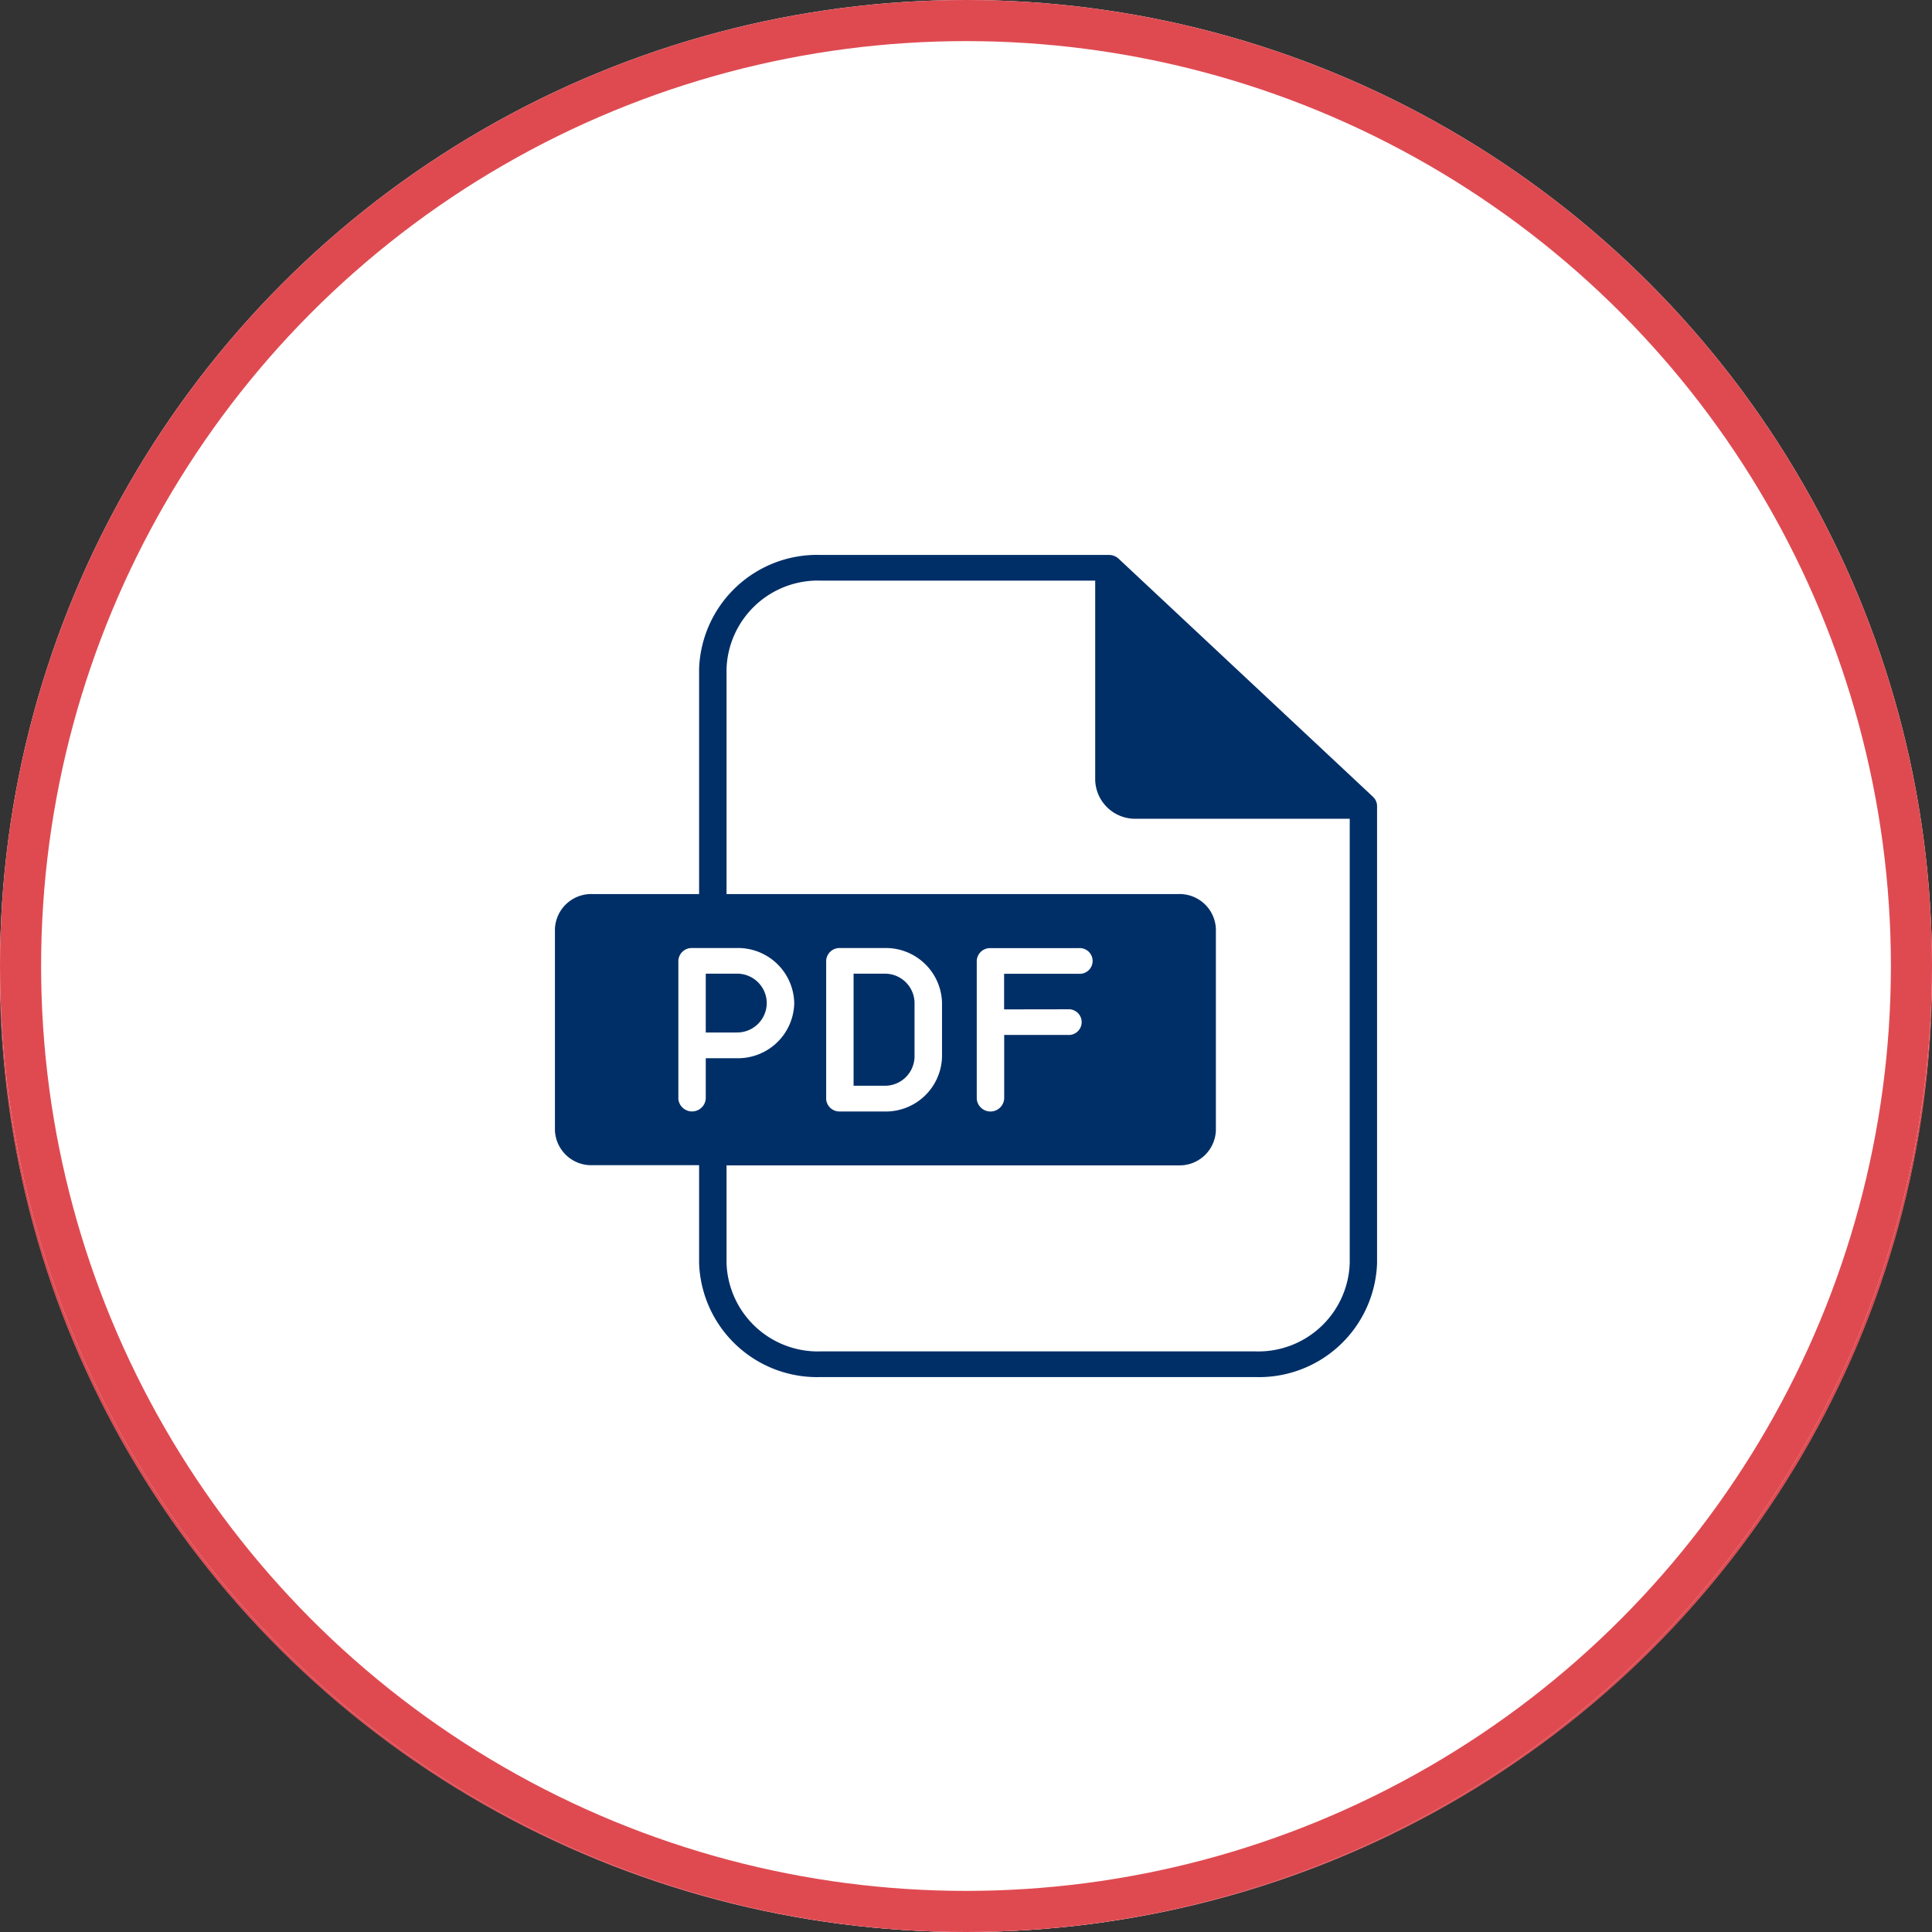
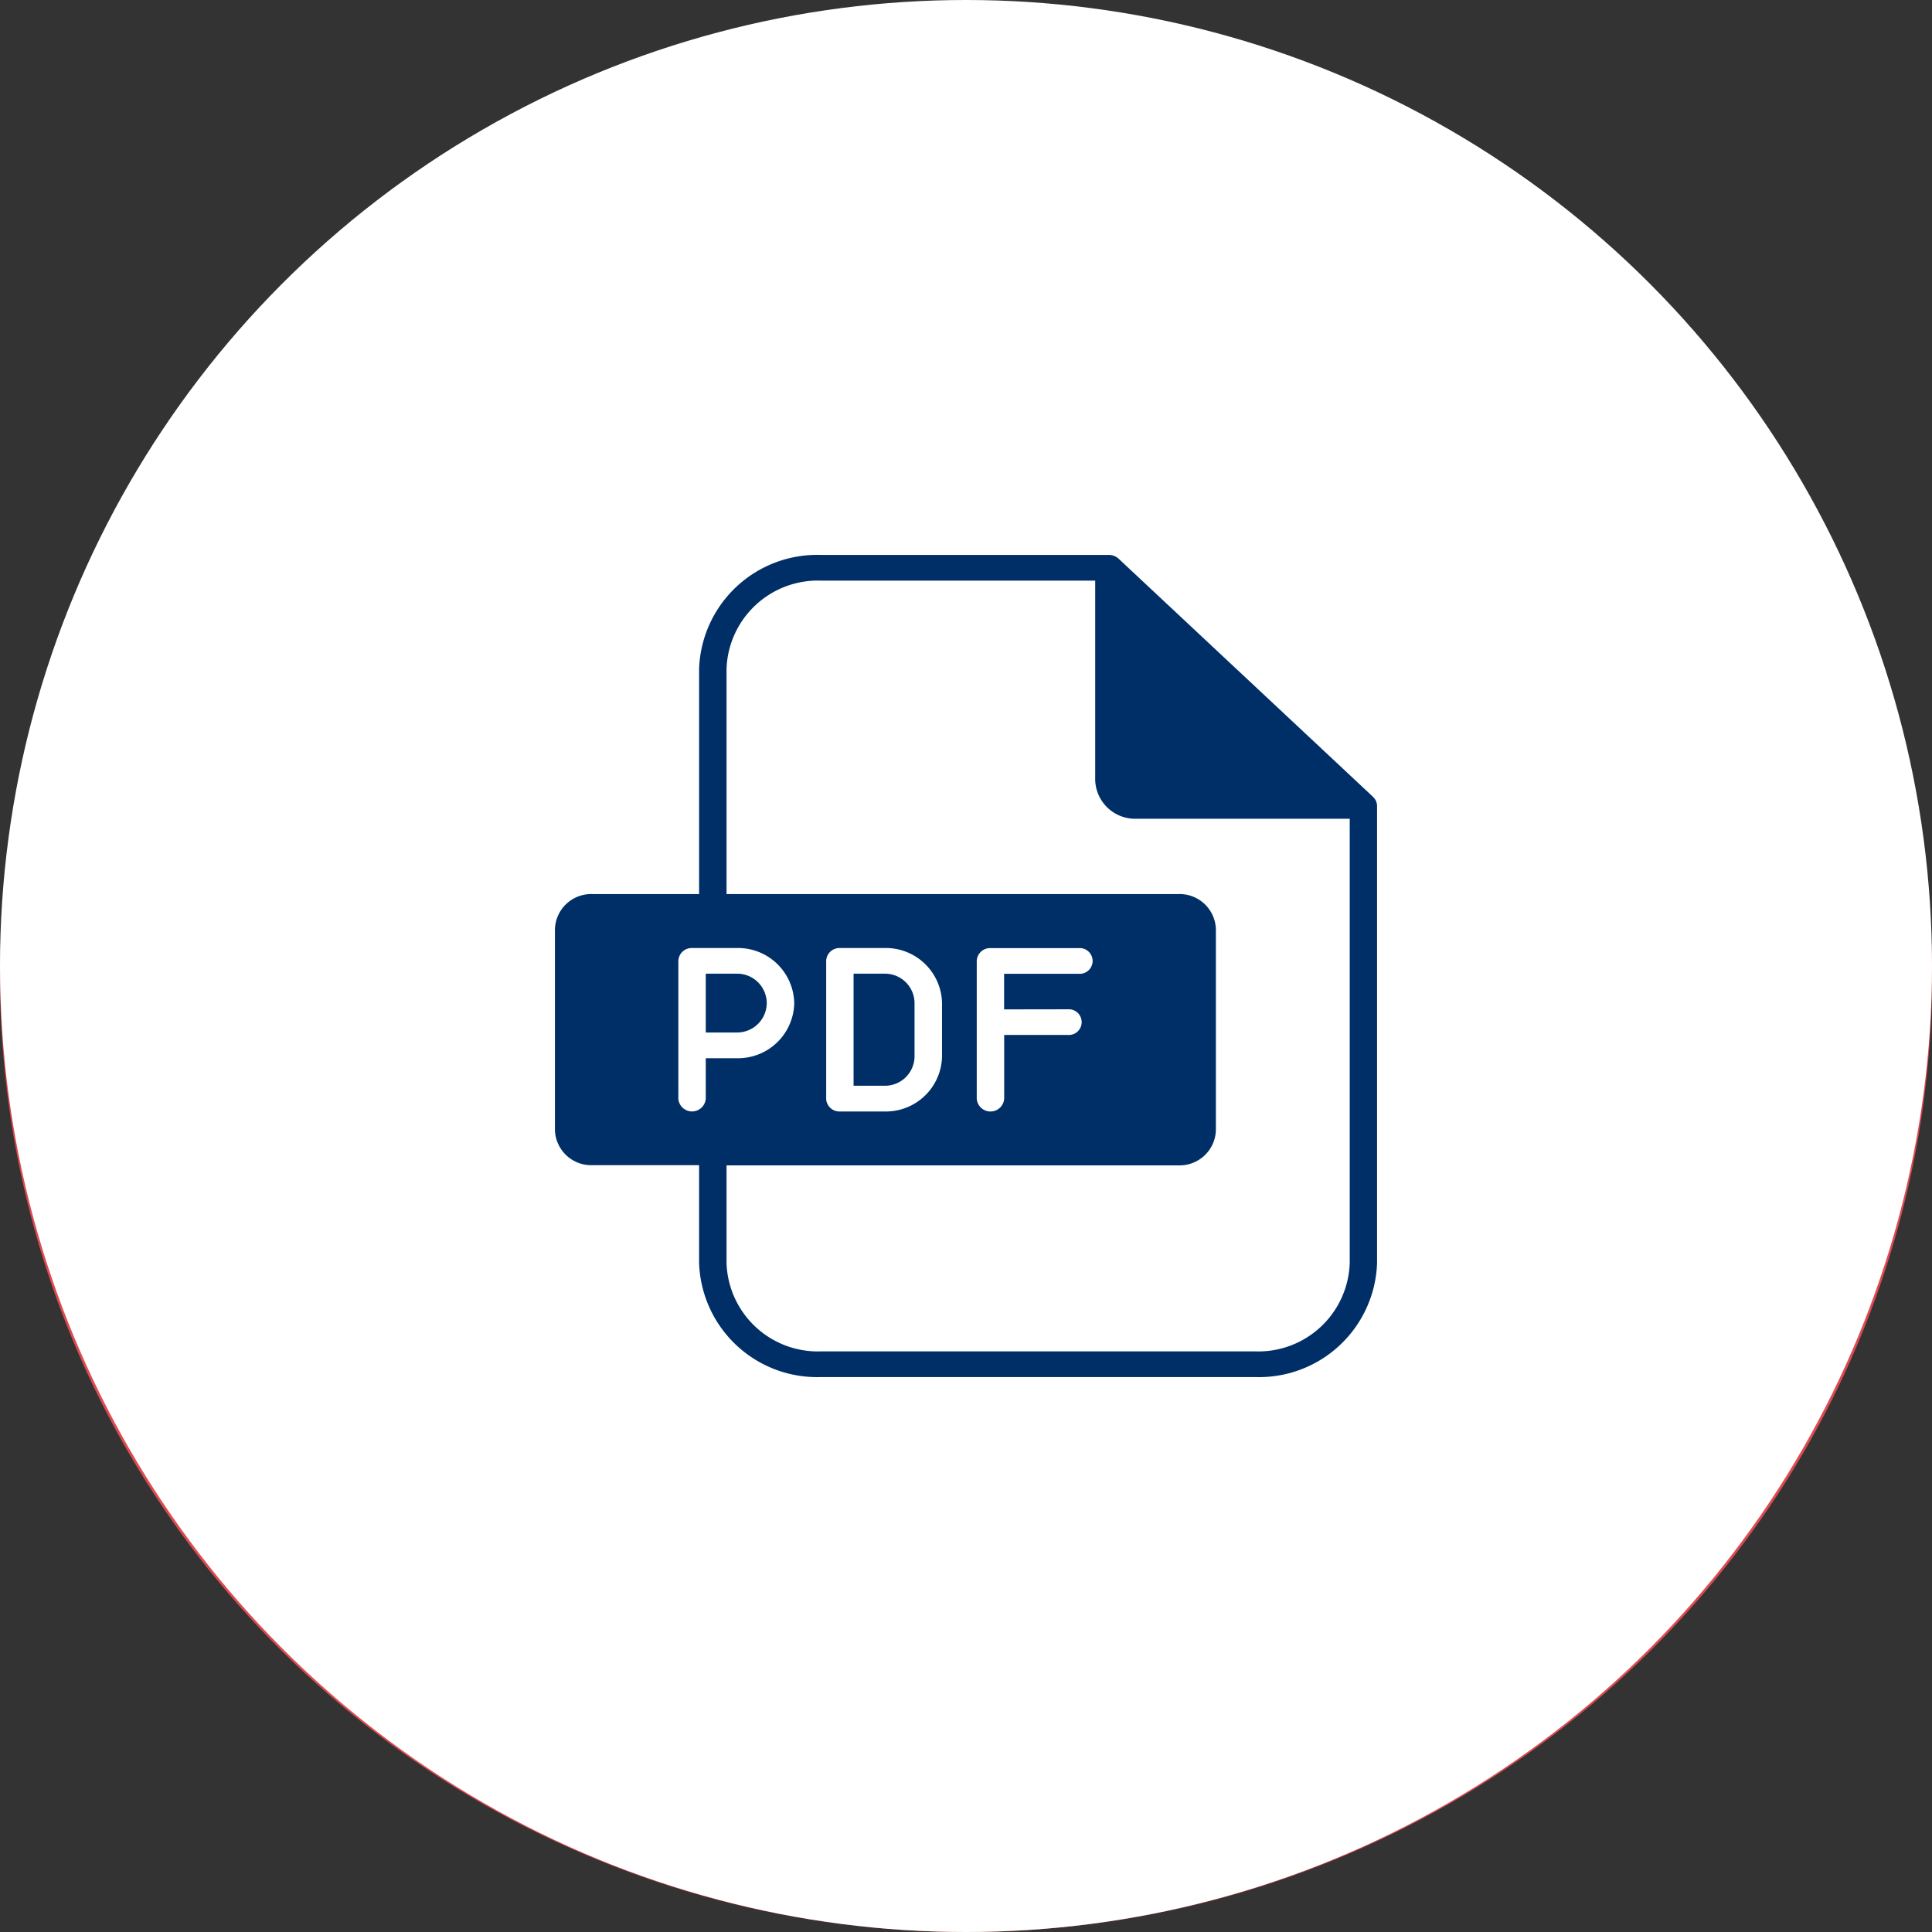
<svg xmlns="http://www.w3.org/2000/svg" width="94" height="94" viewBox="0 0 94 94">
  <rect x="0" y="0" width="94" height="94" fill="#333333" stroke="none" />
  <g id="open_pdf_icon" data-name="open pdf icon" transform="translate(-913 -2476)">
    <g id="Component_3_1" data-name="Component 3 – 1" transform="translate(913 2476)">
      <g id="Ellipse_3" data-name="Ellipse 3" transform="translate(0 1)" fill="rgba(255,255,255,0.44)" stroke="#df4a51" stroke-width="2">
-         <ellipse cx="47" cy="46.5" rx="47" ry="46.5" stroke="none" />
        <ellipse cx="47" cy="46.5" rx="46" ry="45.5" fill="none" />
      </g>
      <g id="Ellipse_2" data-name="Ellipse 2" fill="#fff" stroke="#df4a51" stroke-width="2">
        <circle cx="47" cy="47" r="47" stroke="none" />
-         <circle cx="47" cy="47" r="46" fill="none" />
      </g>
    </g>
    <path id="pdf" d="M56.235,11.77,43.856.184A.691.691,0,0,0,43.384,0H29.362a5.745,5.745,0,0,0-5.918,5.539V16.5H18.25a1.766,1.766,0,0,0-1.82,1.7v9.791a1.766,1.766,0,0,0,1.82,1.7h5.194v4.763A5.745,5.745,0,0,0,29.362,40h21.15a5.745,5.745,0,0,0,5.918-5.539V12.212a.606.606,0,0,0-.2-.442Zm-33.8,14.681v-6.7a.647.647,0,0,1,.668-.625h2.151a2.736,2.736,0,0,1,2.818,2.638v.084a2.736,2.736,0,0,1-2.818,2.638H23.768v1.966a.669.669,0,0,1-1.335,0Zm7.192,0v-6.7a.647.647,0,0,1,.667-.625h2.151a2.736,2.736,0,0,1,2.818,2.638v2.676a2.736,2.736,0,0,1-2.818,2.638H30.292a.647.647,0,0,1-.667-.625Zm11.761-4.345a.626.626,0,1,1,0,1.249h-3.1v3.1a.669.669,0,0,1-1.335,0v-6.7a.647.647,0,0,1,.668-.625h4.3a.626.626,0,1,1,0,1.249H38.284v1.732ZM55.1,34.461a4.449,4.449,0,0,1-4.583,4.29H29.362a4.449,4.449,0,0,1-4.583-4.29V29.7H46.768a1.766,1.766,0,0,0,1.82-1.7V18.2a1.766,1.766,0,0,0-1.82-1.7H24.779V5.539a4.449,4.449,0,0,1,4.583-4.29H42.716V10.96a1.944,1.944,0,0,0,2,1.876H55.1ZM25.252,23.235H23.768V20.374h1.484a1.44,1.44,0,0,1,1.483,1.388v.084a1.44,1.44,0,0,1-1.483,1.388Zm7.191,2.591H30.96V20.374h1.483a1.44,1.44,0,0,1,1.483,1.388v2.676a1.44,1.44,0,0,1-1.483,1.388Z" transform="translate(923.57 2503)" fill="#002f67" />
  </g>
</svg>